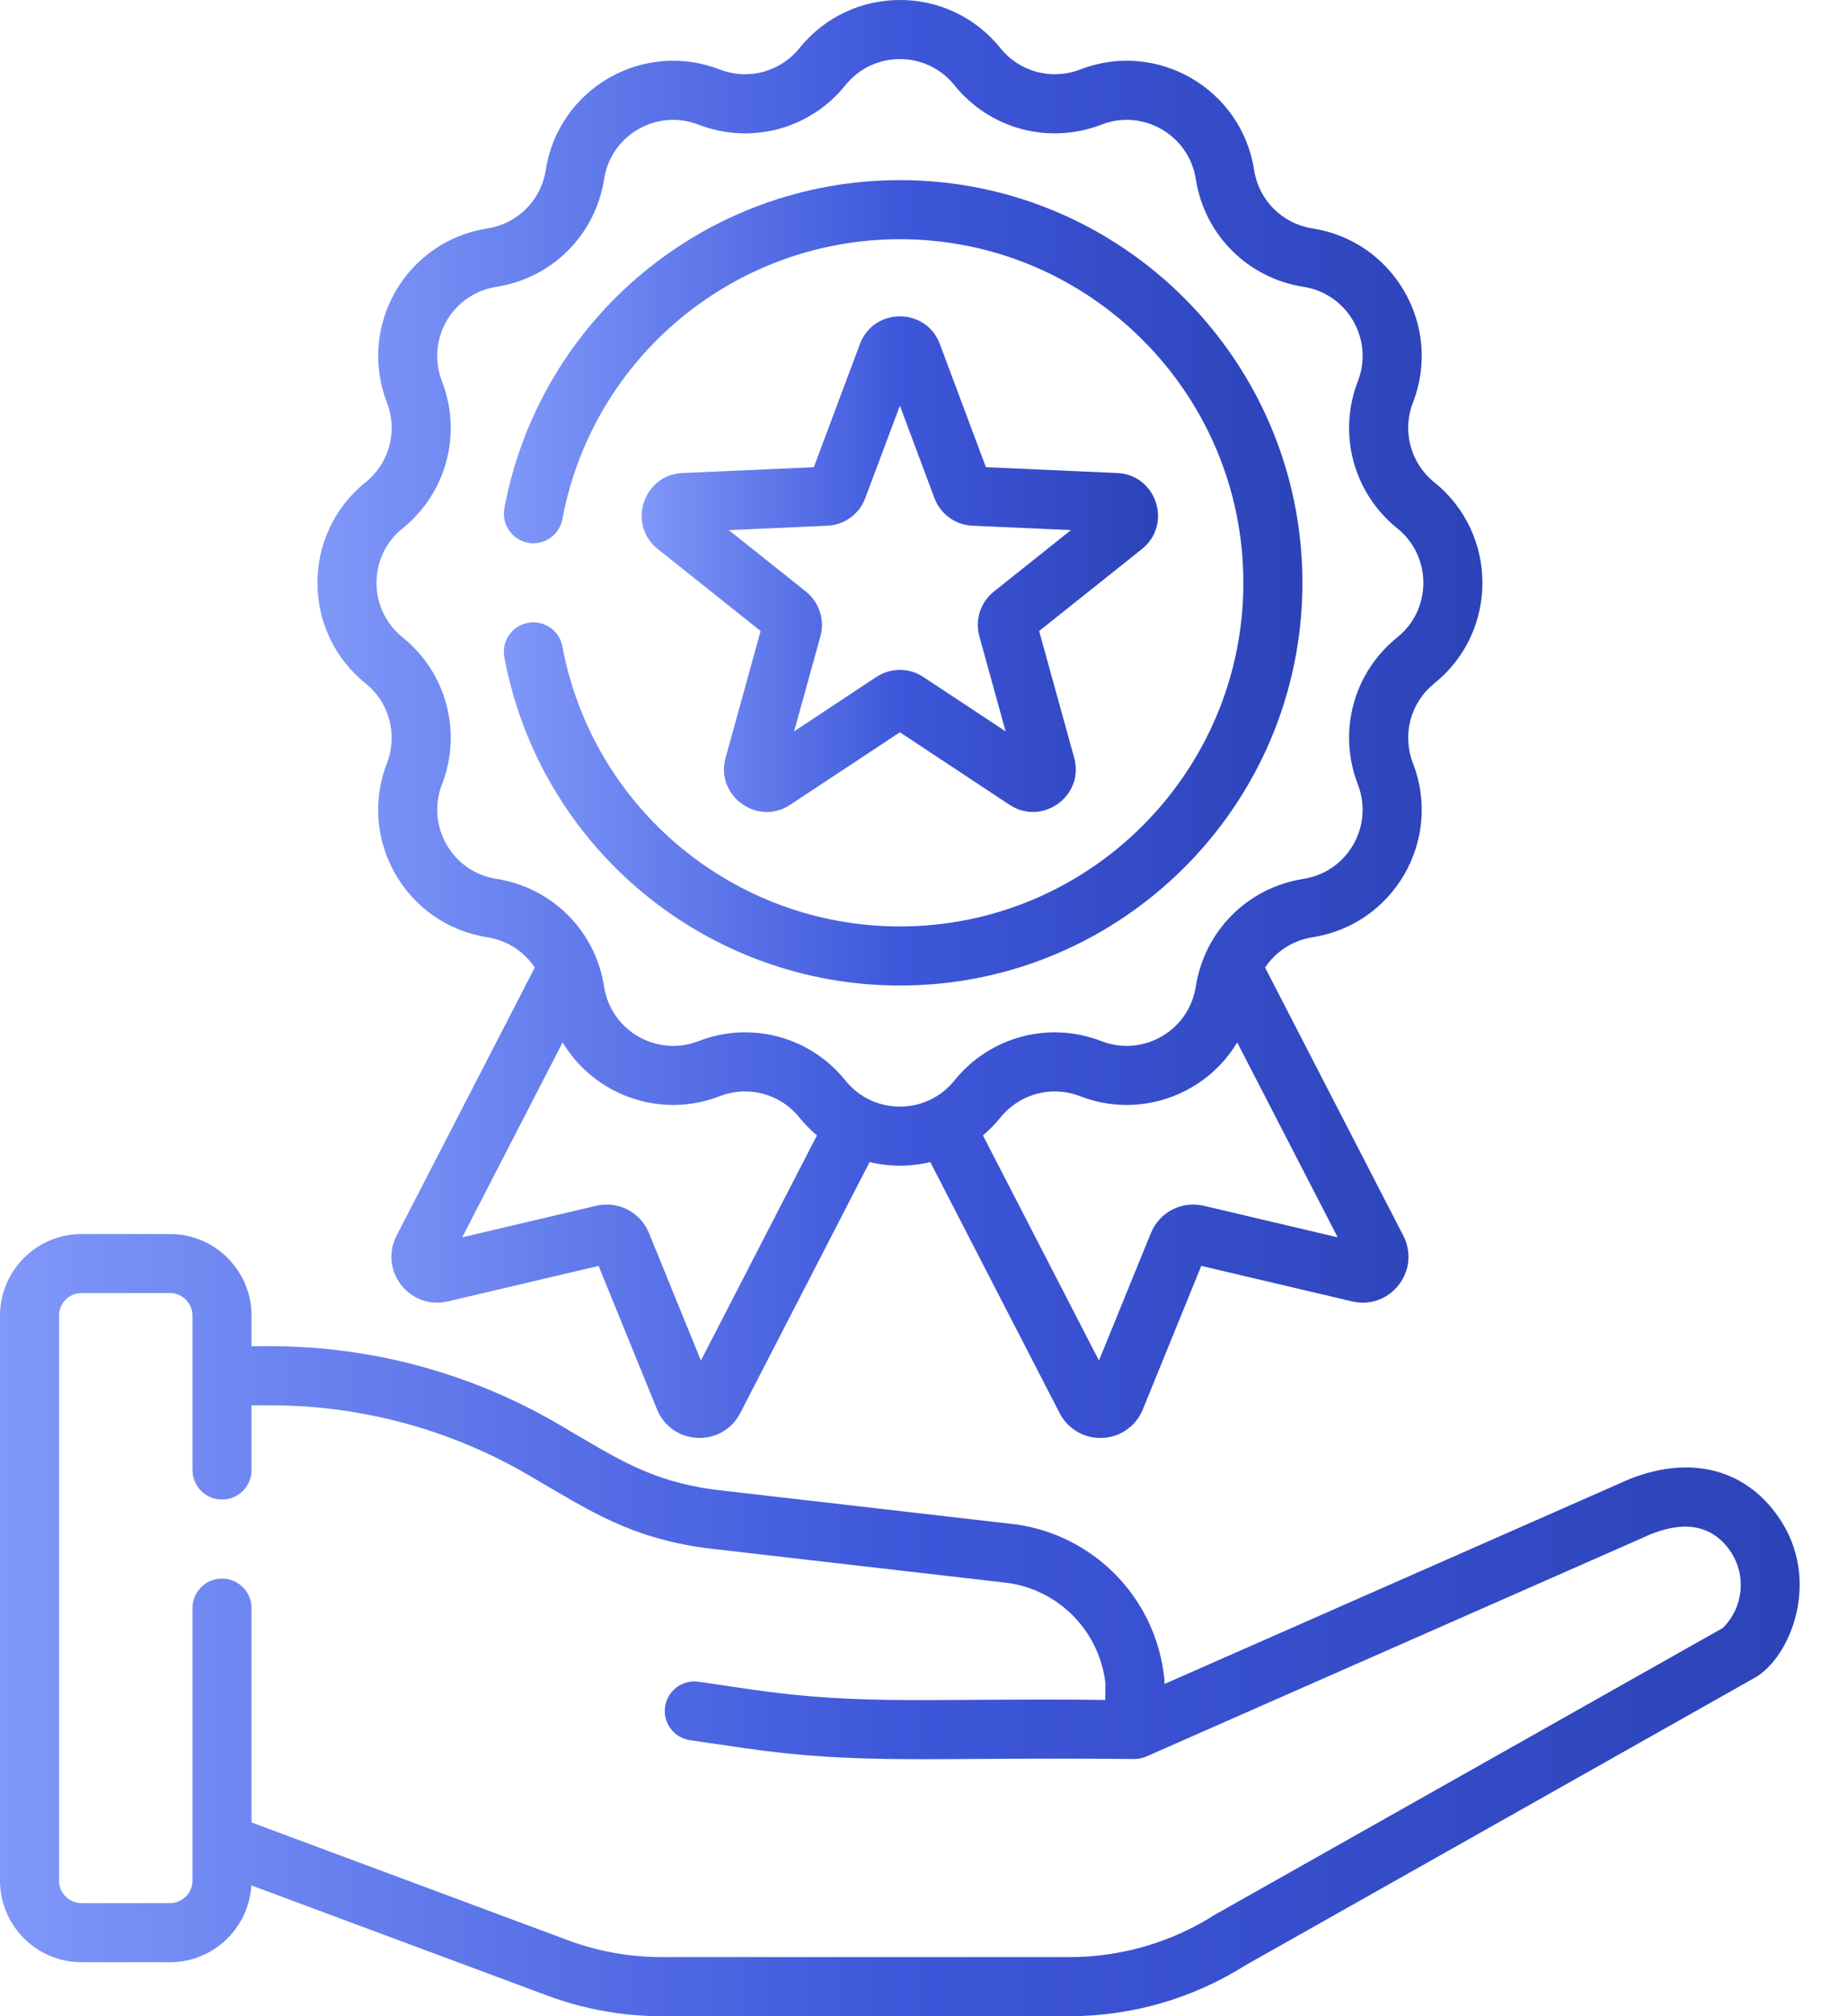
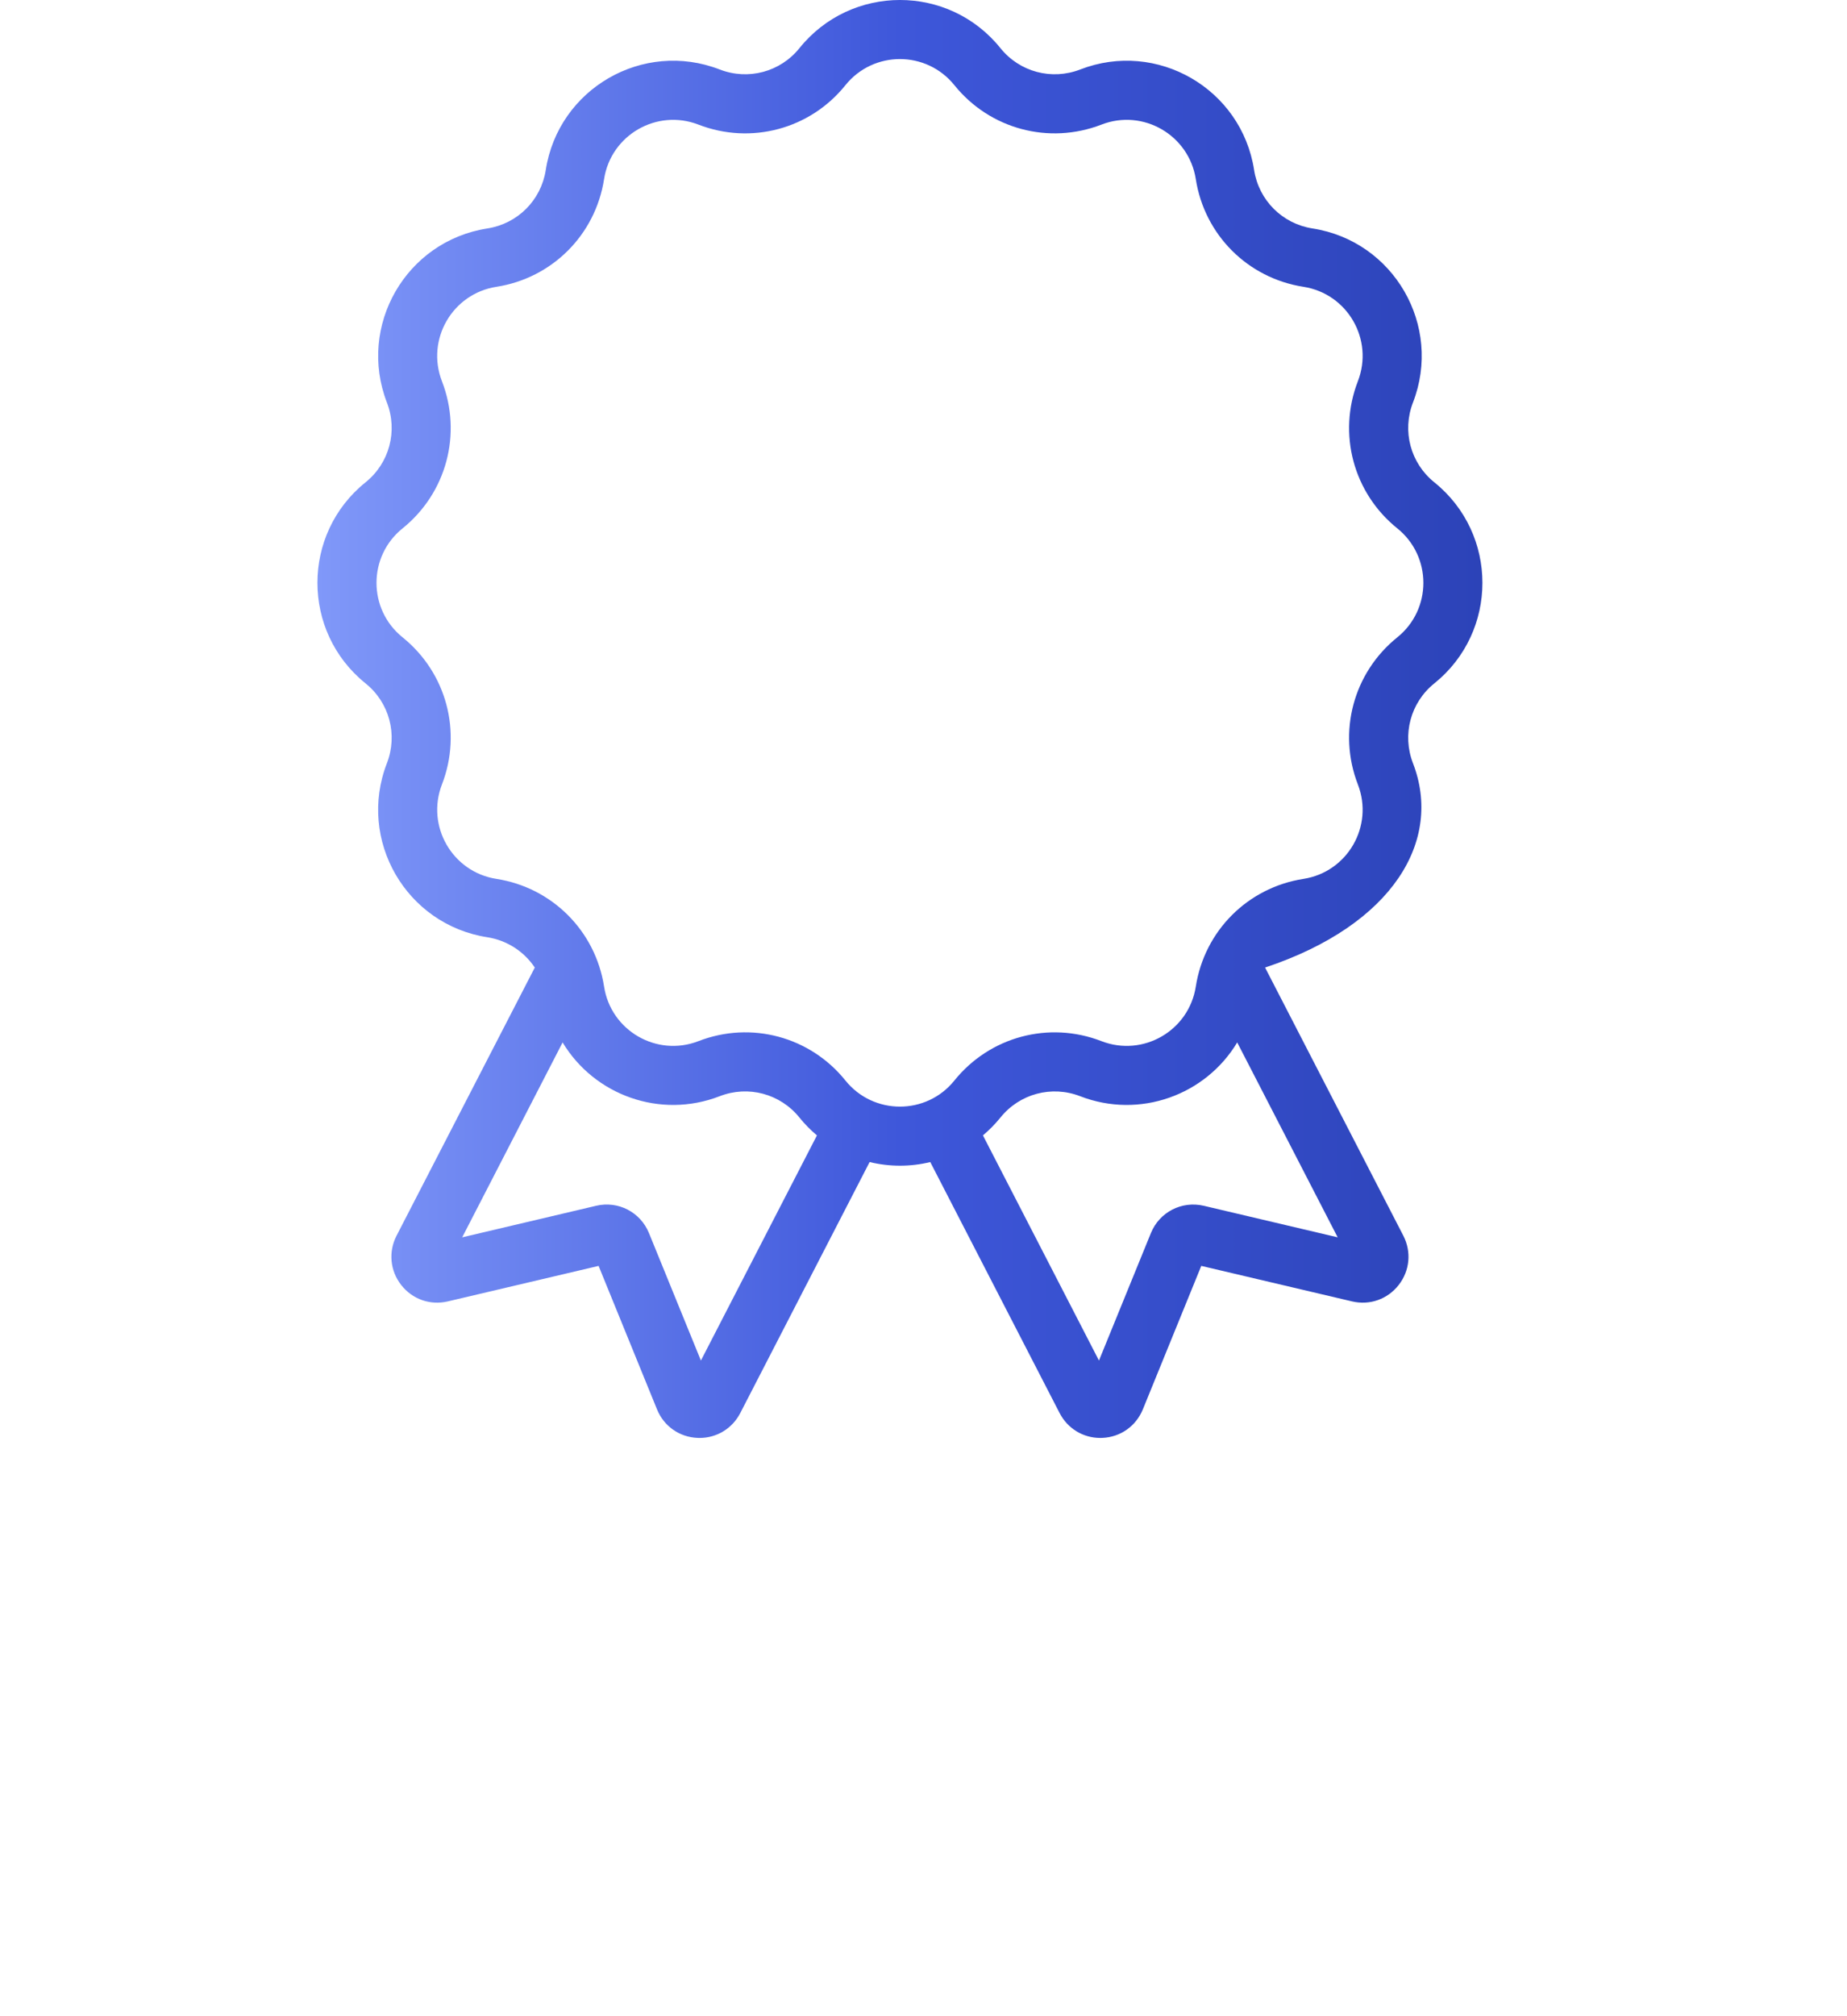
<svg xmlns="http://www.w3.org/2000/svg" width="33" height="36" viewBox="0 0 33 36" fill="none">
-   <path d="M31.789 27.106C31.156 26.175 30.084 25.947 28.92 26.495L20.806 30.068L20.806 30.043C20.806 30.023 20.805 30.003 20.804 29.984C20.662 28.557 19.57 27.419 18.15 27.218C18.146 27.218 18.141 27.217 18.137 27.217L12.742 26.596C11.602 26.433 11.041 26.052 9.985 25.434C8.423 24.52 6.641 24.037 4.831 24.037H4.494V23.491C4.494 22.688 3.84 22.034 3.037 22.034H1.457C0.654 22.034 0 22.688 0 23.491V33.578C0 34.382 0.654 35.036 1.457 35.036H3.037C3.812 35.036 4.445 34.428 4.49 33.664L9.771 35.629C10.432 35.875 11.124 36 11.829 36H19.106C20.221 36 21.309 35.685 22.252 35.091L31.352 29.957C31.989 29.597 32.547 28.22 31.789 27.106ZM30.78 29.069L21.722 34.179C21.715 34.183 21.707 34.188 21.699 34.193C20.922 34.685 20.026 34.945 19.106 34.945H11.829C11.25 34.945 10.681 34.843 10.139 34.641L4.494 32.54V28.714C4.494 28.422 4.258 28.186 3.967 28.186C3.676 28.186 3.439 28.422 3.439 28.714V33.579C3.439 33.801 3.259 33.981 3.037 33.981H1.457C1.235 33.981 1.055 33.801 1.055 33.579V23.491C1.055 23.269 1.235 23.088 1.457 23.088H3.037C3.259 23.088 3.439 23.269 3.439 23.491V26.247C3.439 26.539 3.676 26.775 3.967 26.775C4.258 26.775 4.494 26.539 4.494 26.247V25.092H4.831C6.454 25.092 8.052 25.525 9.453 26.344C10.572 26.999 11.252 27.45 12.601 27.641C12.605 27.641 12.61 27.642 12.614 27.642L18.009 28.264C18.934 28.397 19.646 29.134 19.751 30.061L19.747 30.353C16.613 30.317 15.421 30.457 13.415 30.165L12.481 30.028C12.193 29.987 11.925 30.186 11.883 30.474C11.841 30.762 12.041 31.03 12.329 31.072L13.263 31.208C15.394 31.52 16.622 31.368 20.268 31.408C20.341 31.408 20.418 31.391 20.481 31.363L29.352 27.457C29.356 27.455 29.36 27.453 29.364 27.451C29.842 27.226 30.499 27.085 30.917 27.699C31.21 28.129 31.148 28.709 30.78 29.069Z" fill="url(#paint0_linear_530_2104)" />
-   <path d="M6.531 12.202C6.957 12.544 7.11 13.117 6.913 13.627C6.381 14.999 7.256 16.51 8.708 16.735C9.063 16.791 9.365 16.992 9.555 17.276L7.085 22.064C6.937 22.352 6.969 22.689 7.168 22.944C7.367 23.199 7.686 23.311 8.001 23.237L10.695 22.603L11.739 25.165C11.861 25.465 12.138 25.66 12.461 25.674C12.474 25.674 12.487 25.675 12.499 25.675C12.807 25.675 13.083 25.507 13.226 25.231L15.537 20.749C15.895 20.835 16.263 20.836 16.621 20.749L18.932 25.231C19.075 25.507 19.351 25.675 19.659 25.675C19.671 25.675 19.684 25.674 19.697 25.674C20.02 25.66 20.296 25.464 20.419 25.165L21.463 22.603L24.157 23.237C24.472 23.311 24.791 23.199 24.99 22.944C25.189 22.689 25.221 22.352 25.073 22.064L22.603 17.276C22.793 16.992 23.095 16.791 23.45 16.735C24.905 16.509 25.776 14.997 25.245 13.627C25.048 13.117 25.201 12.544 25.627 12.202C26.773 11.279 26.772 9.534 25.627 8.612C25.201 8.27 25.048 7.697 25.245 7.188C25.777 5.815 24.902 4.304 23.45 4.079C22.91 3.995 22.491 3.576 22.407 3.036C22.181 1.581 20.669 0.71 19.299 1.241C18.789 1.438 18.217 1.285 17.874 0.859C16.951 -0.288 15.206 -0.285 14.284 0.859C13.942 1.285 13.369 1.438 12.86 1.241C11.487 0.709 9.976 1.584 9.751 3.036C9.667 3.576 9.248 3.995 8.708 4.079C7.253 4.305 6.383 5.817 6.913 7.188C7.11 7.697 6.957 8.27 6.531 8.612C5.384 9.535 5.386 11.28 6.531 12.202ZM12.523 24.293L11.595 22.017C11.442 21.642 11.044 21.436 10.649 21.53L8.258 22.093L10.052 18.613C10.618 19.554 11.796 19.985 12.859 19.573C13.369 19.375 13.941 19.529 14.284 19.955C14.378 20.072 14.483 20.178 14.596 20.273L12.523 24.293ZM21.509 21.53C21.114 21.437 20.716 21.642 20.563 22.017L19.635 24.293L17.562 20.273C17.674 20.178 17.779 20.072 17.874 19.955C18.216 19.529 18.789 19.376 19.298 19.573C20.362 19.985 21.54 19.554 22.105 18.613L23.9 22.093L21.509 21.53ZM7.193 9.434C7.977 8.802 8.26 7.746 7.896 6.807C7.608 6.062 8.082 5.243 8.87 5.121C9.865 4.966 10.638 4.194 10.793 3.198C10.915 2.409 11.736 1.937 12.479 2.225C13.418 2.588 14.474 2.306 15.105 1.521C15.606 0.899 16.552 0.9 17.052 1.521C17.684 2.305 18.739 2.588 19.679 2.225C20.423 1.936 21.242 2.411 21.365 3.198C21.52 4.193 22.292 4.966 23.288 5.121C24.077 5.244 24.549 6.064 24.261 6.807C23.897 7.746 24.18 8.802 24.965 9.434C25.587 9.934 25.586 10.881 24.965 11.38C24.18 12.012 23.897 13.068 24.261 14.007C24.549 14.752 24.075 15.571 23.288 15.693C22.292 15.848 21.52 16.621 21.365 17.616C21.242 18.404 20.424 18.878 19.679 18.59C18.74 18.226 17.684 18.509 17.052 19.293C16.552 19.915 15.605 19.914 15.105 19.293C14.475 18.51 13.42 18.225 12.479 18.59C11.734 18.878 10.915 18.404 10.793 17.616C10.638 16.621 9.865 15.848 8.87 15.693C8.081 15.57 7.609 14.75 7.896 14.007C8.26 13.068 7.977 12.012 7.193 11.38C6.571 10.88 6.572 9.933 7.193 9.434Z" fill="url(#paint1_linear_530_2104)" />
-   <path d="M9.432 11.121C9.146 11.174 8.957 11.45 9.011 11.736C9.646 15.132 12.619 17.597 16.079 17.597C20.044 17.597 23.27 14.371 23.27 10.406C23.27 6.442 20.044 3.216 16.079 3.216C12.619 3.216 9.647 5.68 9.011 9.076C8.958 9.362 9.146 9.637 9.433 9.691C9.719 9.745 9.994 9.556 10.048 9.27C10.59 6.373 13.127 4.271 16.079 4.271C19.462 4.271 22.215 7.023 22.215 10.406C22.215 13.79 19.462 16.542 16.079 16.542C13.126 16.542 10.59 14.44 10.048 11.542C9.994 11.256 9.719 11.068 9.432 11.121Z" fill="url(#paint2_linear_530_2104)" />
-   <path d="M19.961 8.446L17.615 8.342L16.792 6.143C16.545 5.484 15.611 5.484 15.364 6.143L14.54 8.342L12.194 8.446C11.492 8.477 11.202 9.365 11.753 9.804L13.59 11.267L12.964 13.53C12.776 14.209 13.532 14.758 14.119 14.369L16.078 13.075L18.037 14.37C18.622 14.756 19.38 14.211 19.192 13.53L18.566 11.267L20.402 9.804C20.953 9.365 20.664 8.477 19.961 8.446ZM17.758 10.562C17.518 10.753 17.416 11.067 17.498 11.362L17.967 13.059L16.498 12.088C16.498 12.088 16.498 12.088 16.498 12.088C16.37 12.004 16.224 11.961 16.078 11.961C15.931 11.961 15.785 12.004 15.657 12.088L14.188 13.059L14.658 11.362C14.74 11.067 14.637 10.753 14.398 10.562L13.021 9.465L14.78 9.387C15.086 9.374 15.353 9.18 15.46 8.893L16.078 7.244L16.695 8.893C16.803 9.18 17.07 9.374 17.376 9.387L19.135 9.465L17.758 10.562Z" fill="url(#paint3_linear_530_2104)" />
+   <path d="M6.531 12.202C6.957 12.544 7.11 13.117 6.913 13.627C6.381 14.999 7.256 16.51 8.708 16.735C9.063 16.791 9.365 16.992 9.555 17.276L7.085 22.064C6.937 22.352 6.969 22.689 7.168 22.944C7.367 23.199 7.686 23.311 8.001 23.237L10.695 22.603L11.739 25.165C11.861 25.465 12.138 25.66 12.461 25.674C12.474 25.674 12.487 25.675 12.499 25.675C12.807 25.675 13.083 25.507 13.226 25.231L15.537 20.749C15.895 20.835 16.263 20.836 16.621 20.749L18.932 25.231C19.075 25.507 19.351 25.675 19.659 25.675C19.671 25.675 19.684 25.674 19.697 25.674C20.02 25.66 20.296 25.464 20.419 25.165L21.463 22.603L24.157 23.237C24.472 23.311 24.791 23.199 24.99 22.944C25.189 22.689 25.221 22.352 25.073 22.064L22.603 17.276C24.905 16.509 25.776 14.997 25.245 13.627C25.048 13.117 25.201 12.544 25.627 12.202C26.773 11.279 26.772 9.534 25.627 8.612C25.201 8.27 25.048 7.697 25.245 7.188C25.777 5.815 24.902 4.304 23.45 4.079C22.91 3.995 22.491 3.576 22.407 3.036C22.181 1.581 20.669 0.71 19.299 1.241C18.789 1.438 18.217 1.285 17.874 0.859C16.951 -0.288 15.206 -0.285 14.284 0.859C13.942 1.285 13.369 1.438 12.86 1.241C11.487 0.709 9.976 1.584 9.751 3.036C9.667 3.576 9.248 3.995 8.708 4.079C7.253 4.305 6.383 5.817 6.913 7.188C7.11 7.697 6.957 8.27 6.531 8.612C5.384 9.535 5.386 11.28 6.531 12.202ZM12.523 24.293L11.595 22.017C11.442 21.642 11.044 21.436 10.649 21.53L8.258 22.093L10.052 18.613C10.618 19.554 11.796 19.985 12.859 19.573C13.369 19.375 13.941 19.529 14.284 19.955C14.378 20.072 14.483 20.178 14.596 20.273L12.523 24.293ZM21.509 21.53C21.114 21.437 20.716 21.642 20.563 22.017L19.635 24.293L17.562 20.273C17.674 20.178 17.779 20.072 17.874 19.955C18.216 19.529 18.789 19.376 19.298 19.573C20.362 19.985 21.54 19.554 22.105 18.613L23.9 22.093L21.509 21.53ZM7.193 9.434C7.977 8.802 8.26 7.746 7.896 6.807C7.608 6.062 8.082 5.243 8.87 5.121C9.865 4.966 10.638 4.194 10.793 3.198C10.915 2.409 11.736 1.937 12.479 2.225C13.418 2.588 14.474 2.306 15.105 1.521C15.606 0.899 16.552 0.9 17.052 1.521C17.684 2.305 18.739 2.588 19.679 2.225C20.423 1.936 21.242 2.411 21.365 3.198C21.52 4.193 22.292 4.966 23.288 5.121C24.077 5.244 24.549 6.064 24.261 6.807C23.897 7.746 24.18 8.802 24.965 9.434C25.587 9.934 25.586 10.881 24.965 11.38C24.18 12.012 23.897 13.068 24.261 14.007C24.549 14.752 24.075 15.571 23.288 15.693C22.292 15.848 21.52 16.621 21.365 17.616C21.242 18.404 20.424 18.878 19.679 18.59C18.74 18.226 17.684 18.509 17.052 19.293C16.552 19.915 15.605 19.914 15.105 19.293C14.475 18.51 13.42 18.225 12.479 18.59C11.734 18.878 10.915 18.404 10.793 17.616C10.638 16.621 9.865 15.848 8.87 15.693C8.081 15.57 7.609 14.75 7.896 14.007C8.26 13.068 7.977 12.012 7.193 11.38C6.571 10.88 6.572 9.933 7.193 9.434Z" fill="url(#paint1_linear_530_2104)" />
  <defs>
    <linearGradient id="paint0_linear_530_2104" x1="0" y1="29.017" x2="32.154" y2="29.017" gradientUnits="userSpaceOnUse">
      <stop stop-color="#8098F9" />
      <stop offset="0.5" stop-color="#3E57DA" />
      <stop offset="1" stop-color="#2C43B8" />
    </linearGradient>
    <linearGradient id="paint1_linear_530_2104" x1="5.672" y1="12.837" x2="26.486" y2="12.837" gradientUnits="userSpaceOnUse">
      <stop stop-color="#8098F9" />
      <stop offset="0.5" stop-color="#3E57DA" />
      <stop offset="1" stop-color="#2C43B8" />
    </linearGradient>
    <linearGradient id="paint2_linear_530_2104" x1="9.002" y1="10.406" x2="23.27" y2="10.406" gradientUnits="userSpaceOnUse">
      <stop stop-color="#8098F9" />
      <stop offset="0.5" stop-color="#3E57DA" />
      <stop offset="1" stop-color="#2C43B8" />
    </linearGradient>
    <linearGradient id="paint3_linear_530_2104" x1="11.465" y1="10.074" x2="20.691" y2="10.074" gradientUnits="userSpaceOnUse">
      <stop stop-color="#8098F9" />
      <stop offset="0.5" stop-color="#3E57DA" />
      <stop offset="1" stop-color="#2C43B8" />
    </linearGradient>
  </defs>
</svg>